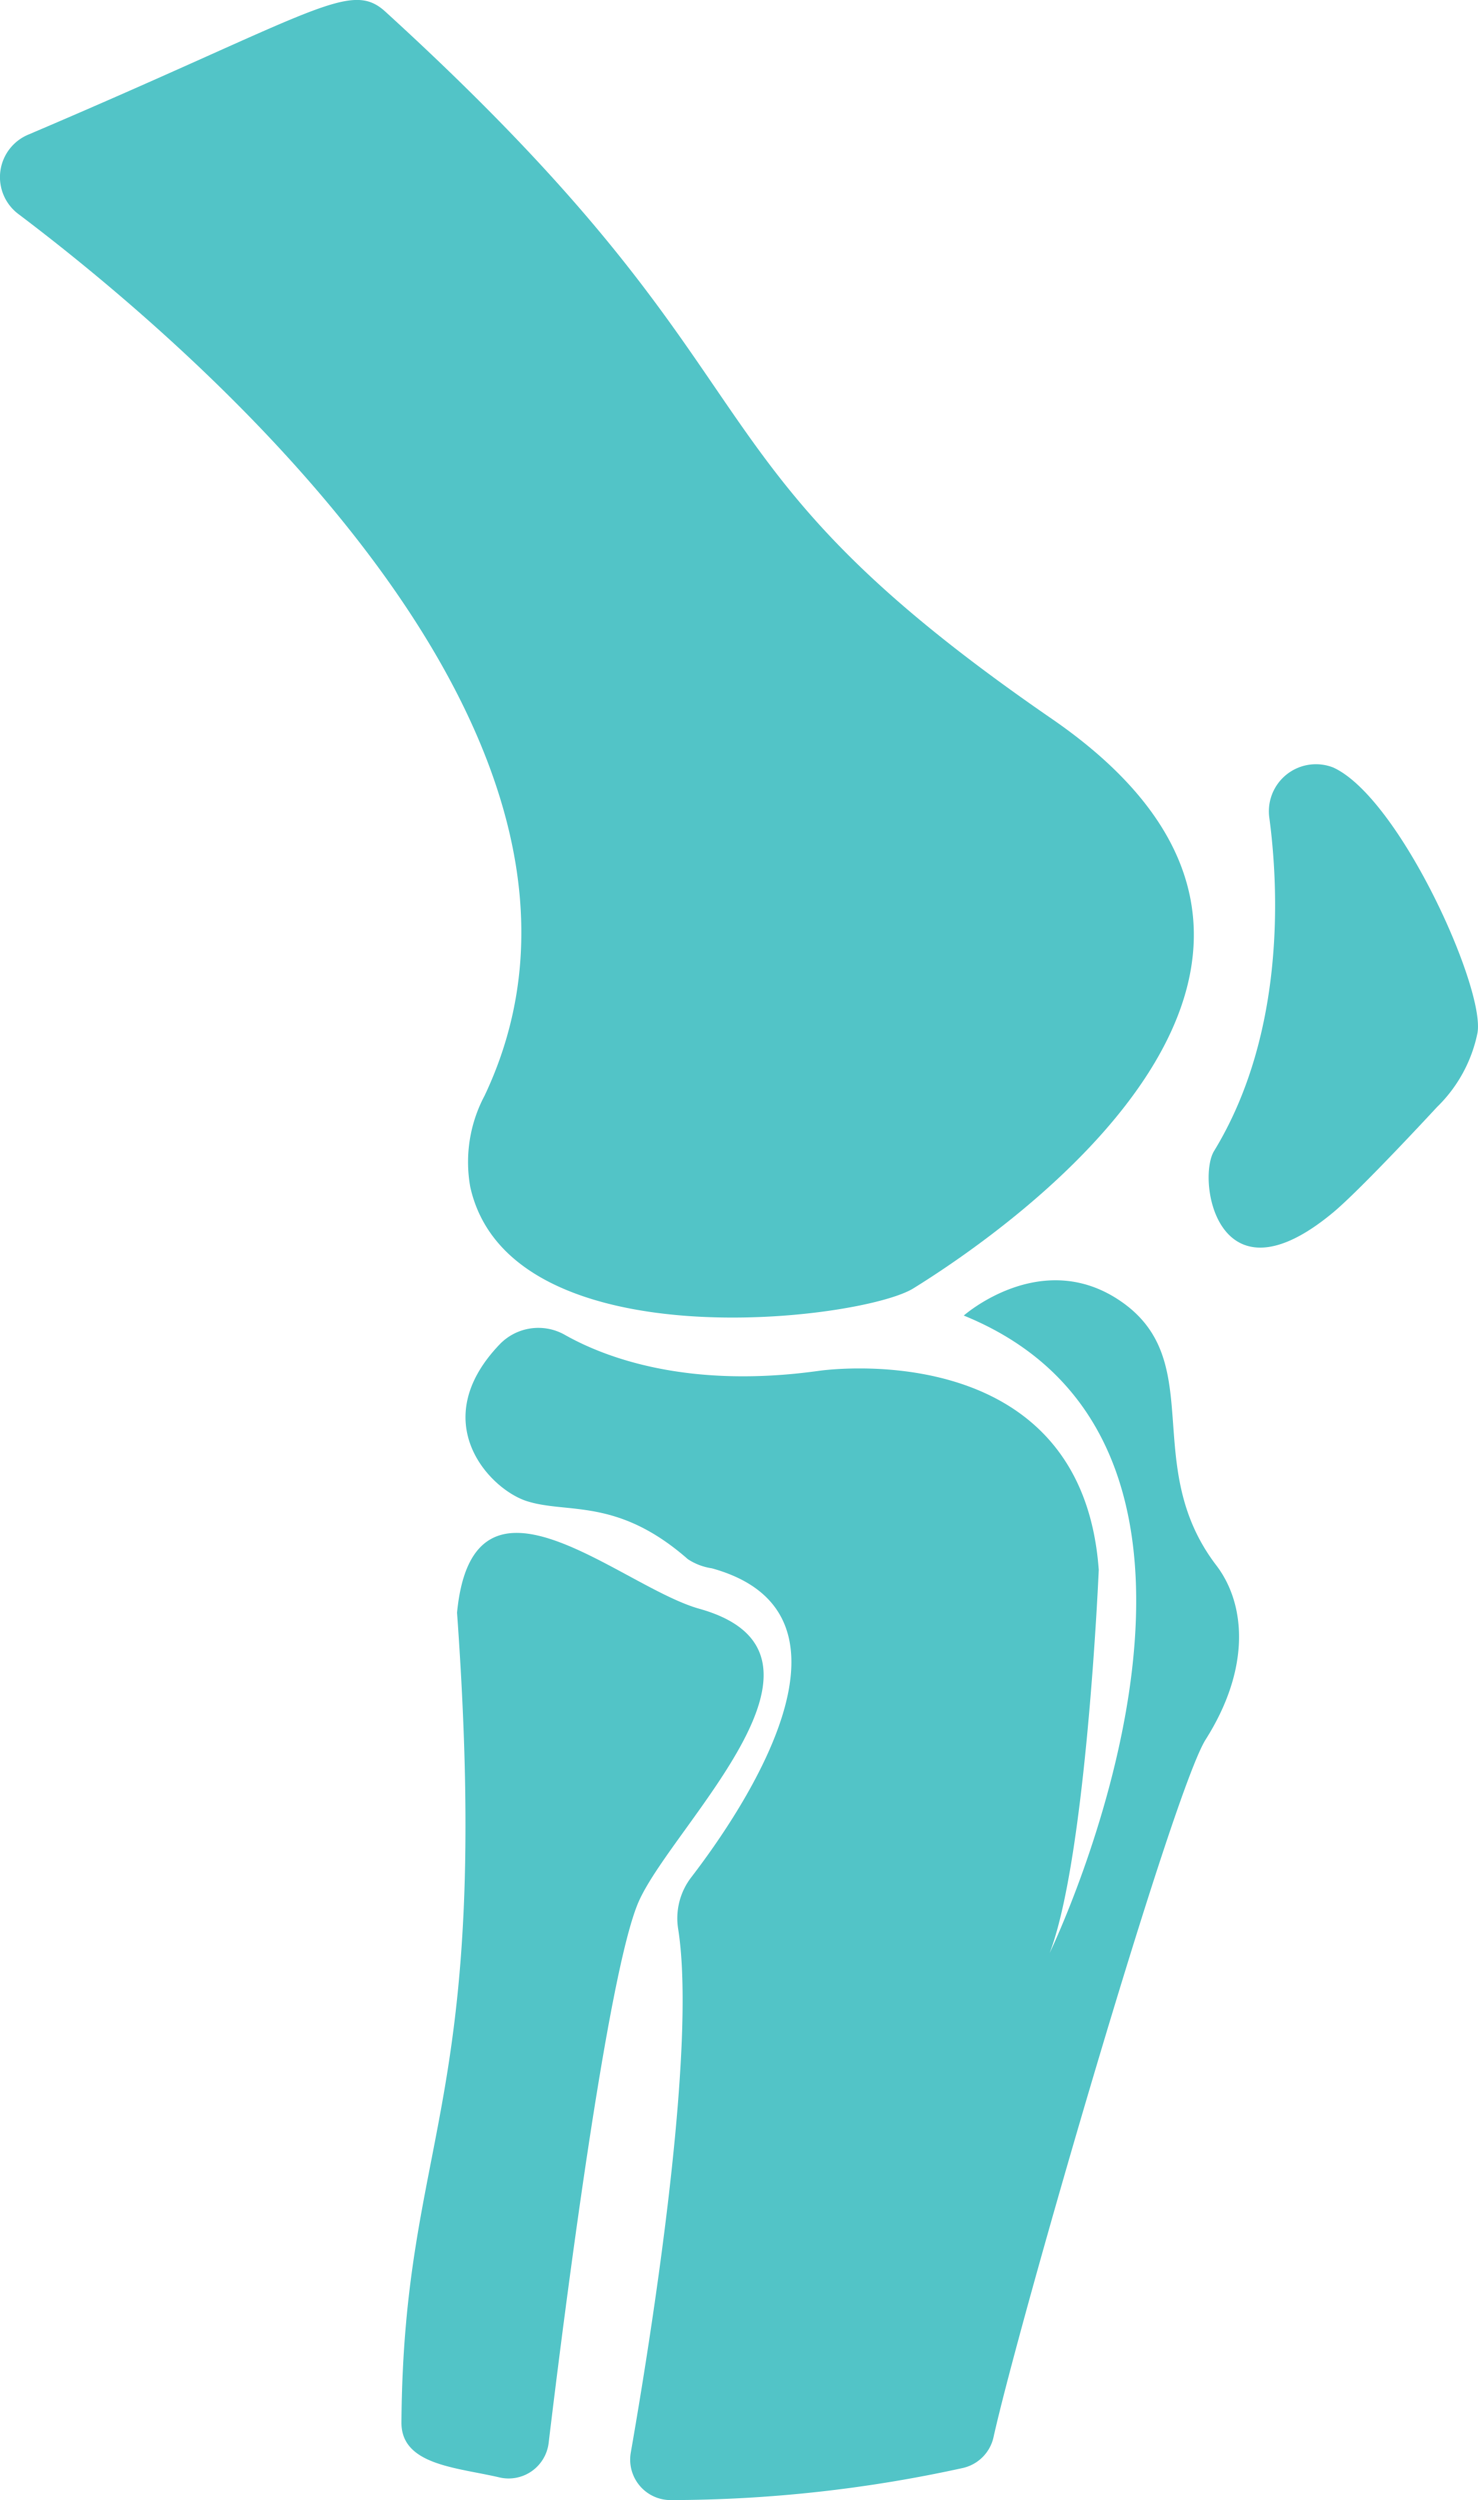
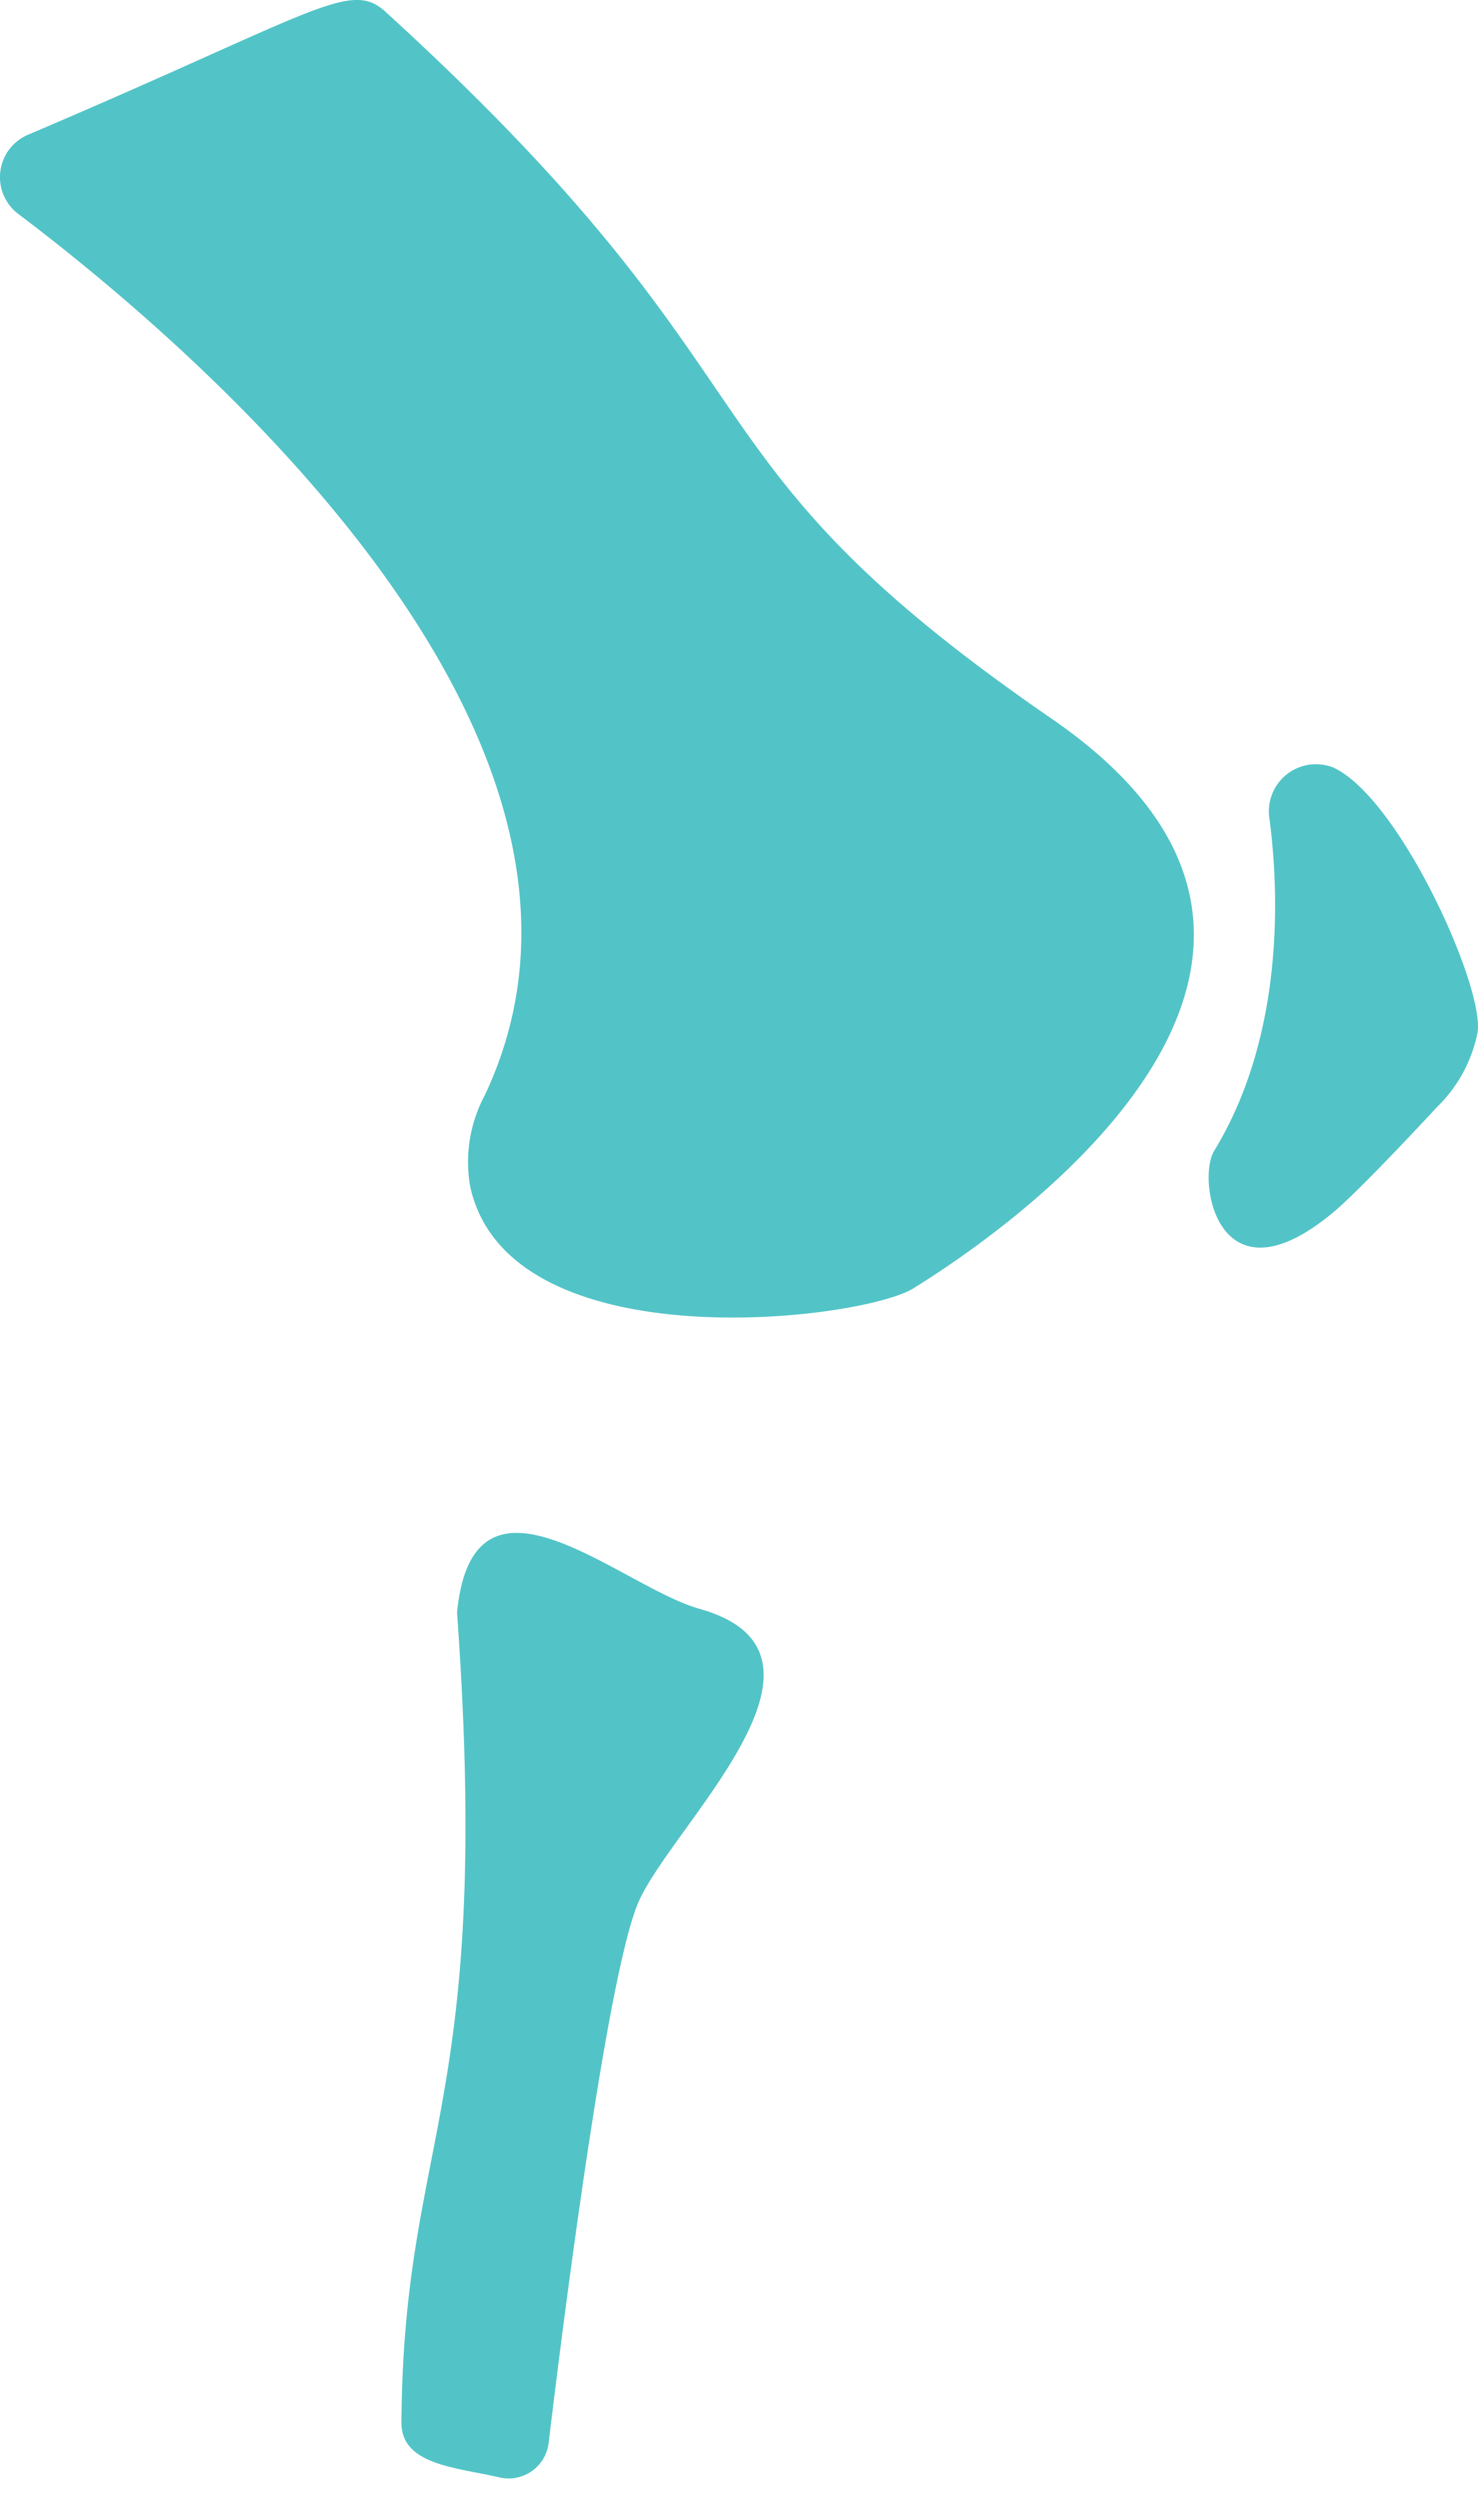
<svg xmlns="http://www.w3.org/2000/svg" id="Orthopedics" width="59.125" height="100" viewBox="0 0 59.125 100">
  <path id="Path_379" data-name="Path 379" d="M19.364,43.827a5.653,5.653,0,0,0-.571,3.654c1.576,7.053,15.646,5.342,17.724,4.052,3.67-2.269,19.63-13.164,5.451-22.841C26.493,18.016,31.971,15.587,15.4.472c-1.422-1.3-2.76.009-14.291,4.916a1.844,1.844,0,0,0-.4,3.17C7.761,13.881,26.132,29.563,19.364,43.827Z" transform="translate(0.02 -0.002)" fill="#52c4c7" />
-   <path id="Path_380" data-name="Path 380" d="M337.794,210.39a1.883,1.883,0,0,0-2.56,2.034c.343,2.579.706,8.516-2.213,13.3-.7,1.143.129,6.317,4.764,2.458,1.137-.946,4.152-4.213,4.152-4.213a5.717,5.717,0,0,0,1.62-2.965C343.874,219.226,340.44,211.609,337.794,210.39Z" transform="translate(-284.453 -179.689)" fill="#52c4c7" />
-   <path id="Path_381" data-name="Path 381" d="M154.211,353.219c-3.119-2-6.138.667-6.138.667,13.168,5.362,3.434,25.5,3.434,25.5,1.475-3.831,1.966-15.328,1.966-15.328-.689-9.532-11.2-7.96-11.2-7.96-5.262.734-8.582-.546-10.169-1.446a2.147,2.147,0,0,0-2.59.379c-2.961,3.084-.436,5.785,1.072,6.275,1.631.527,3.617-.16,6.449,2.324a2.363,2.363,0,0,0,.959.365c6.559,1.812,1.29,9.609-.827,12.365a2.693,2.693,0,0,0-.516,2.082c.754,4.825-1.114,16.427-1.9,20.933a1.618,1.618,0,0,0,1.6,1.889,54.8,54.8,0,0,0,11.685-1.284,1.624,1.624,0,0,0,1.23-1.244c1.029-4.624,7.165-25.81,8.484-27.893,1.817-2.868,1.6-5.436.42-6.973C155.089,359.829,157.919,355.6,154.211,353.219Z" transform="translate(-109.519 -301.268)" fill="#52c4c7" />
+   <path id="Path_380" data-name="Path 380" d="M337.794,210.39a1.883,1.883,0,0,0-2.56,2.034c.343,2.579.706,8.516-2.213,13.3-.7,1.143.129,6.317,4.764,2.458,1.137-.946,4.152-4.213,4.152-4.213a5.717,5.717,0,0,0,1.62-2.965C343.874,219.226,340.44,211.609,337.794,210.39" transform="translate(-284.453 -179.689)" fill="#52c4c7" />
  <path id="Path_382" data-name="Path 382" d="M122.434,425.061c-3.154-.885-9.048-6.453-9.69.157,1.431,19.894-2.14,20.808-2.224,32.385-.012,1.711,2.2,1.8,3.912,2.2a1.613,1.613,0,0,0,1.976-1.371c.6-5.006,2.369-18.963,3.625-21.707C121.458,433.611,128.836,426.855,122.434,425.061Z" transform="translate(-94.461 -360.716)" fill="#52c4c7" />
</svg>